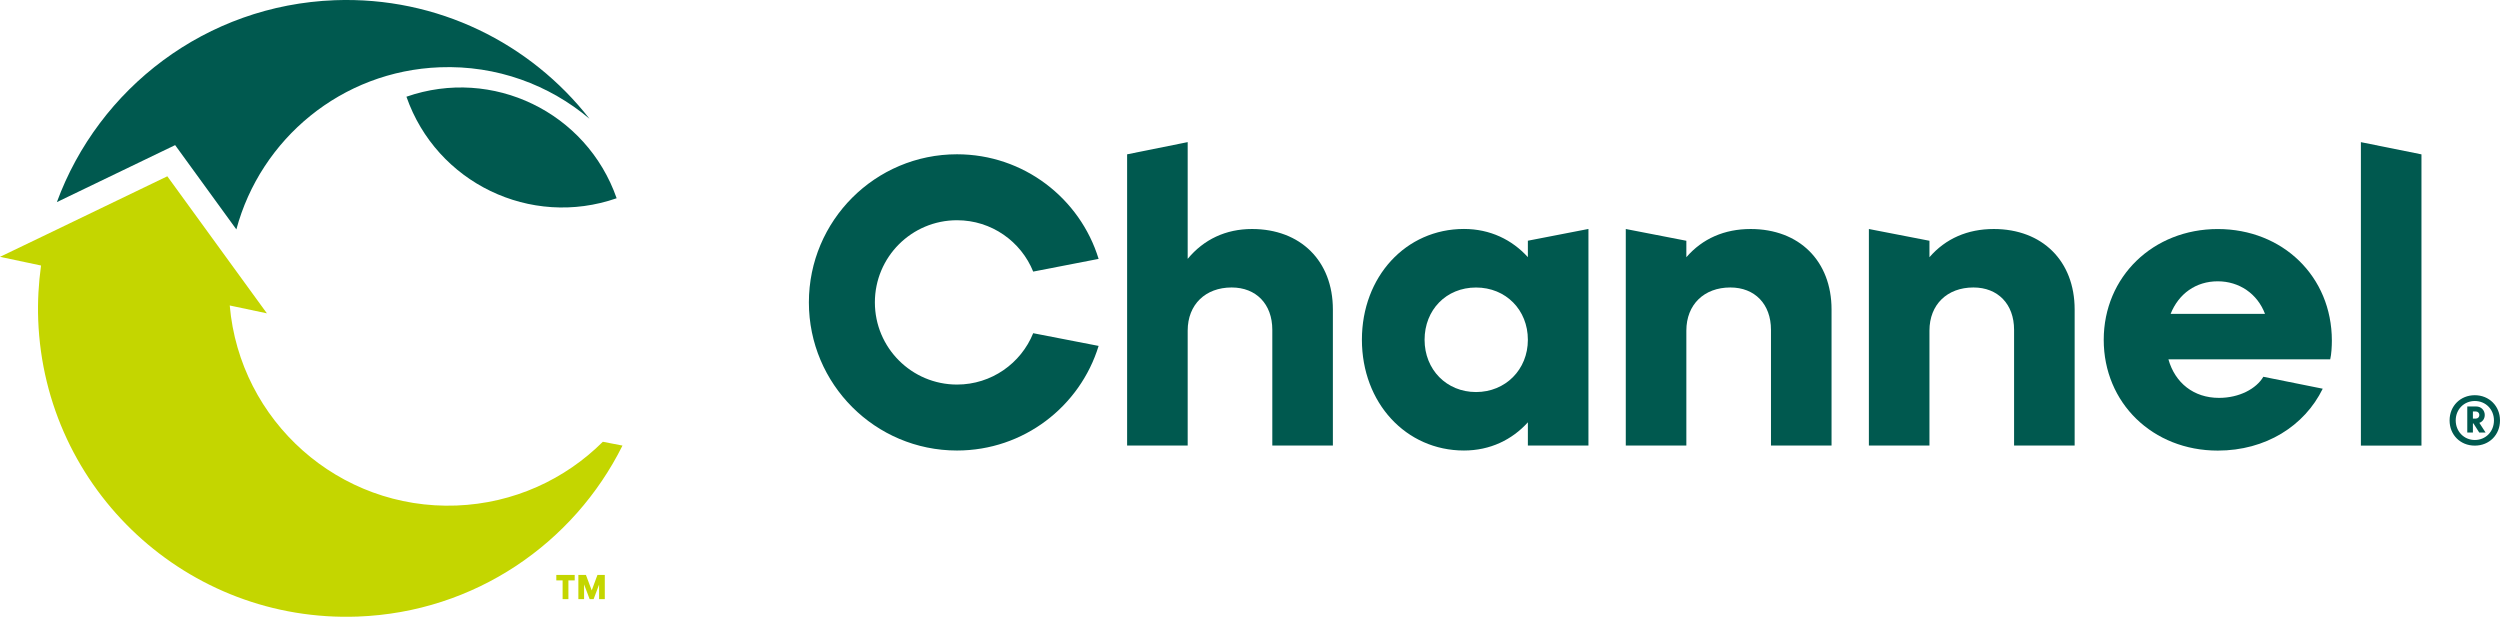
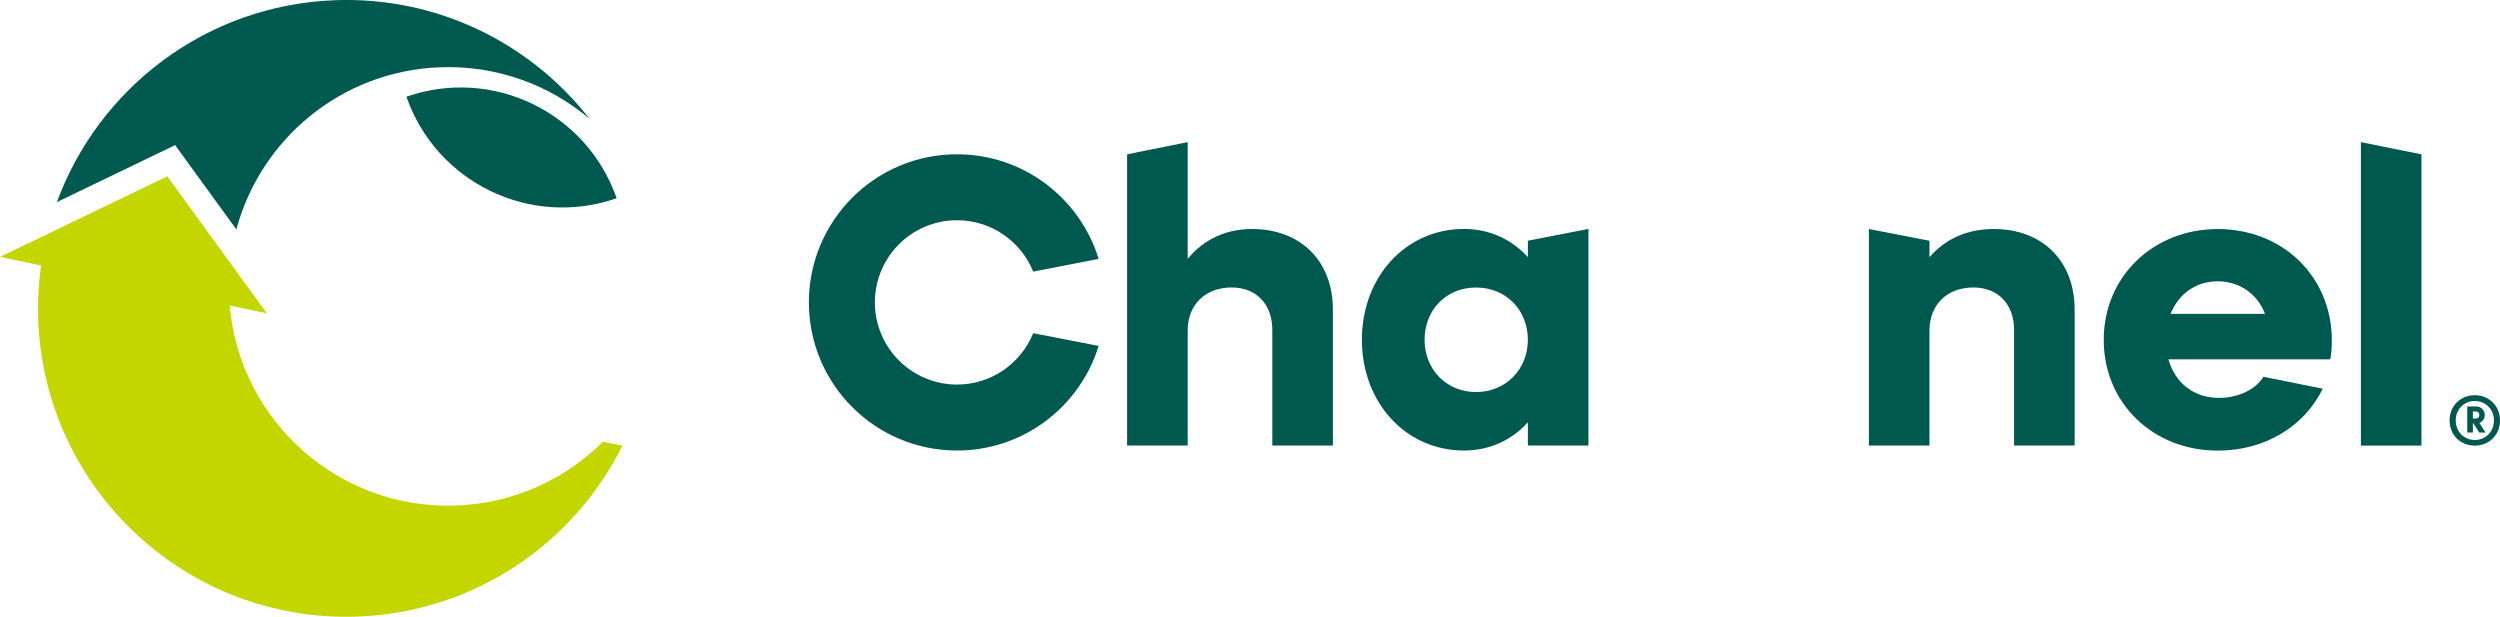
<svg xmlns="http://www.w3.org/2000/svg" id="Layer_2" viewBox="0 0 607.97 150">
  <defs>
    <style>.cls-1{fill:#00594f;}.cls-2{fill:#c4d600;}</style>
  </defs>
  <g id="Layer_1-2">
    <path class="cls-1" d="m57.48,55.79c5.91-21.99,25.57-38.54,49.51-39.43,13.8-.52,26.58,4.26,36.37,12.52C129.04,10.55,106.45-.88,81.43.05,50.11,1.23,24.01,21.45,13.83,49.15l28.76-13.86,14.89,20.5Z" />
    <path class="cls-2" d="m146.6,107.44c-9.17,9.13-21.66,14.97-35.61,15.5-28.54,1.07-52.68-20.5-55.12-48.65l9.04,1.91-8.93-12.28-15.29-21.05-29.24,14.09L0,62.46l9.98,2.11c-.6,4.31-.85,8.73-.69,13.23,1.55,41.39,36.36,73.69,77.75,72.14,28.41-1.06,52.51-17.81,64.34-41.58l-4.79-.93Z" />
    <path class="cls-1" d="m149.96,48.21c-7.3-20.94-30.19-31.99-51.12-24.69,7.3,20.94,30.19,31.99,51.12,24.69Z" />
-     <path class="cls-2" d="m135.3,139.82h4.46v1.33h-1.53v4.56h-1.41v-4.56h-1.53v-1.33Zm11.78,0v5.88h-1.39v-3.53l-1.33,3.53h-.97l-1.35-3.58v3.58h-1.39v-5.88h1.84l1.41,3.76,1.39-3.76h1.78Z" />
    <path class="cls-1" d="m324.14,75.26v33.09h-14.73v-28.15c0-6.25-3.93-10.29-9.89-10.29-6.36,0-10.69,4.14-10.69,10.49v27.95h-14.73V37.53l14.73-2.97v28.39c3.93-4.74,9.28-7.26,15.64-7.26,11.8,0,19.67,7.77,19.67,19.57Z" />
    <path class="cls-1" d="m386.29,55.69v52.66h-14.73v-5.65c-3.83,4.24-9.18,6.86-15.54,6.86-14.12,0-24.82-11.6-24.82-26.94s10.69-26.94,24.82-26.94c6.36,0,11.7,2.62,15.54,6.86v-4l14.73-2.86Zm-14.73,26.94c0-7.26-5.35-12.71-12.61-12.71s-12.51,5.45-12.51,12.71,5.35,12.71,12.51,12.71,12.61-5.45,12.61-12.71Z" />
-     <path class="cls-1" d="m445.41,75.26v33.09h-14.73v-28.15c0-6.25-3.93-10.29-9.89-10.29-6.36,0-10.69,4.14-10.69,10.49v27.95h-14.73v-52.66l14.73,2.86v4c3.93-4.54,9.28-6.86,15.64-6.86,11.8,0,19.67,7.77,19.67,19.57Z" />
    <path class="cls-1" d="m504.53,75.26v33.09h-14.73v-28.15c0-6.25-3.93-10.29-9.89-10.29-6.36,0-10.69,4.14-10.69,10.49v27.95h-14.73v-52.66l14.73,2.86v4c3.93-4.54,9.28-6.86,15.64-6.86,11.8,0,19.67,7.77,19.67,19.57Z" />
    <path class="cls-1" d="m574.14,34.57l14.73,2.97v70.82h-14.73V34.57Z" />
    <path class="cls-1" d="m232.74,93.52c-11.03,0-19.98-8.94-19.98-19.98s8.94-19.98,19.98-19.98c8.39,0,15.56,5.17,18.52,12.49l15.91-3.09c-4.52-14.73-18.23-25.44-34.44-25.44-19.89,0-36.02,16.13-36.02,36.02s16.13,36.02,36.02,36.02c16.21,0,29.92-10.71,34.44-25.44l-15.91-3.09c-2.96,7.32-10.14,12.49-18.52,12.49Z" />
    <path class="cls-1" d="m550.43,91.61c-1.72,2.93-5.85,5.15-10.79,5.15-6.15,0-10.69-3.63-12.31-9.38h39.35c.3-1.21.4-3.23.4-4.54,0-15.64-12.01-27.14-27.74-27.14s-27.74,11.6-27.74,26.94,11.9,26.94,27.74,26.94c11.62,0,21.08-5.97,25.52-15.05l-14.43-2.9Zm-11.1-23.2c5.21,0,9.65,3.01,11.49,7.92h-22.95c1.96-4.91,6.15-7.92,11.46-7.92Z" />
    <path class="cls-1" d="m607.97,102.24c0,3.52-2.61,6.13-6.13,6.13s-6.13-2.61-6.13-6.13,2.64-6.13,6.13-6.13,6.13,2.64,6.13,6.13Zm-1.47,0c0-2.68-2.01-4.72-4.65-4.72s-4.65,2.04-4.65,4.72,2.01,4.76,4.65,4.76,4.65-2.04,4.65-4.76Zm-3.55.6l1.51,2.34h-1.54l-1.41-2.21h-.13v2.21h-1.37v-6.33h2.18c1.17,0,2.07.9,2.07,2.07,0,.91-.53,1.64-1.31,1.91Zm-1.57-1.04h.7c.5,0,.87-.37.87-.87s-.37-.87-.87-.87h-.7v1.74Z" />
  </g>
</svg>